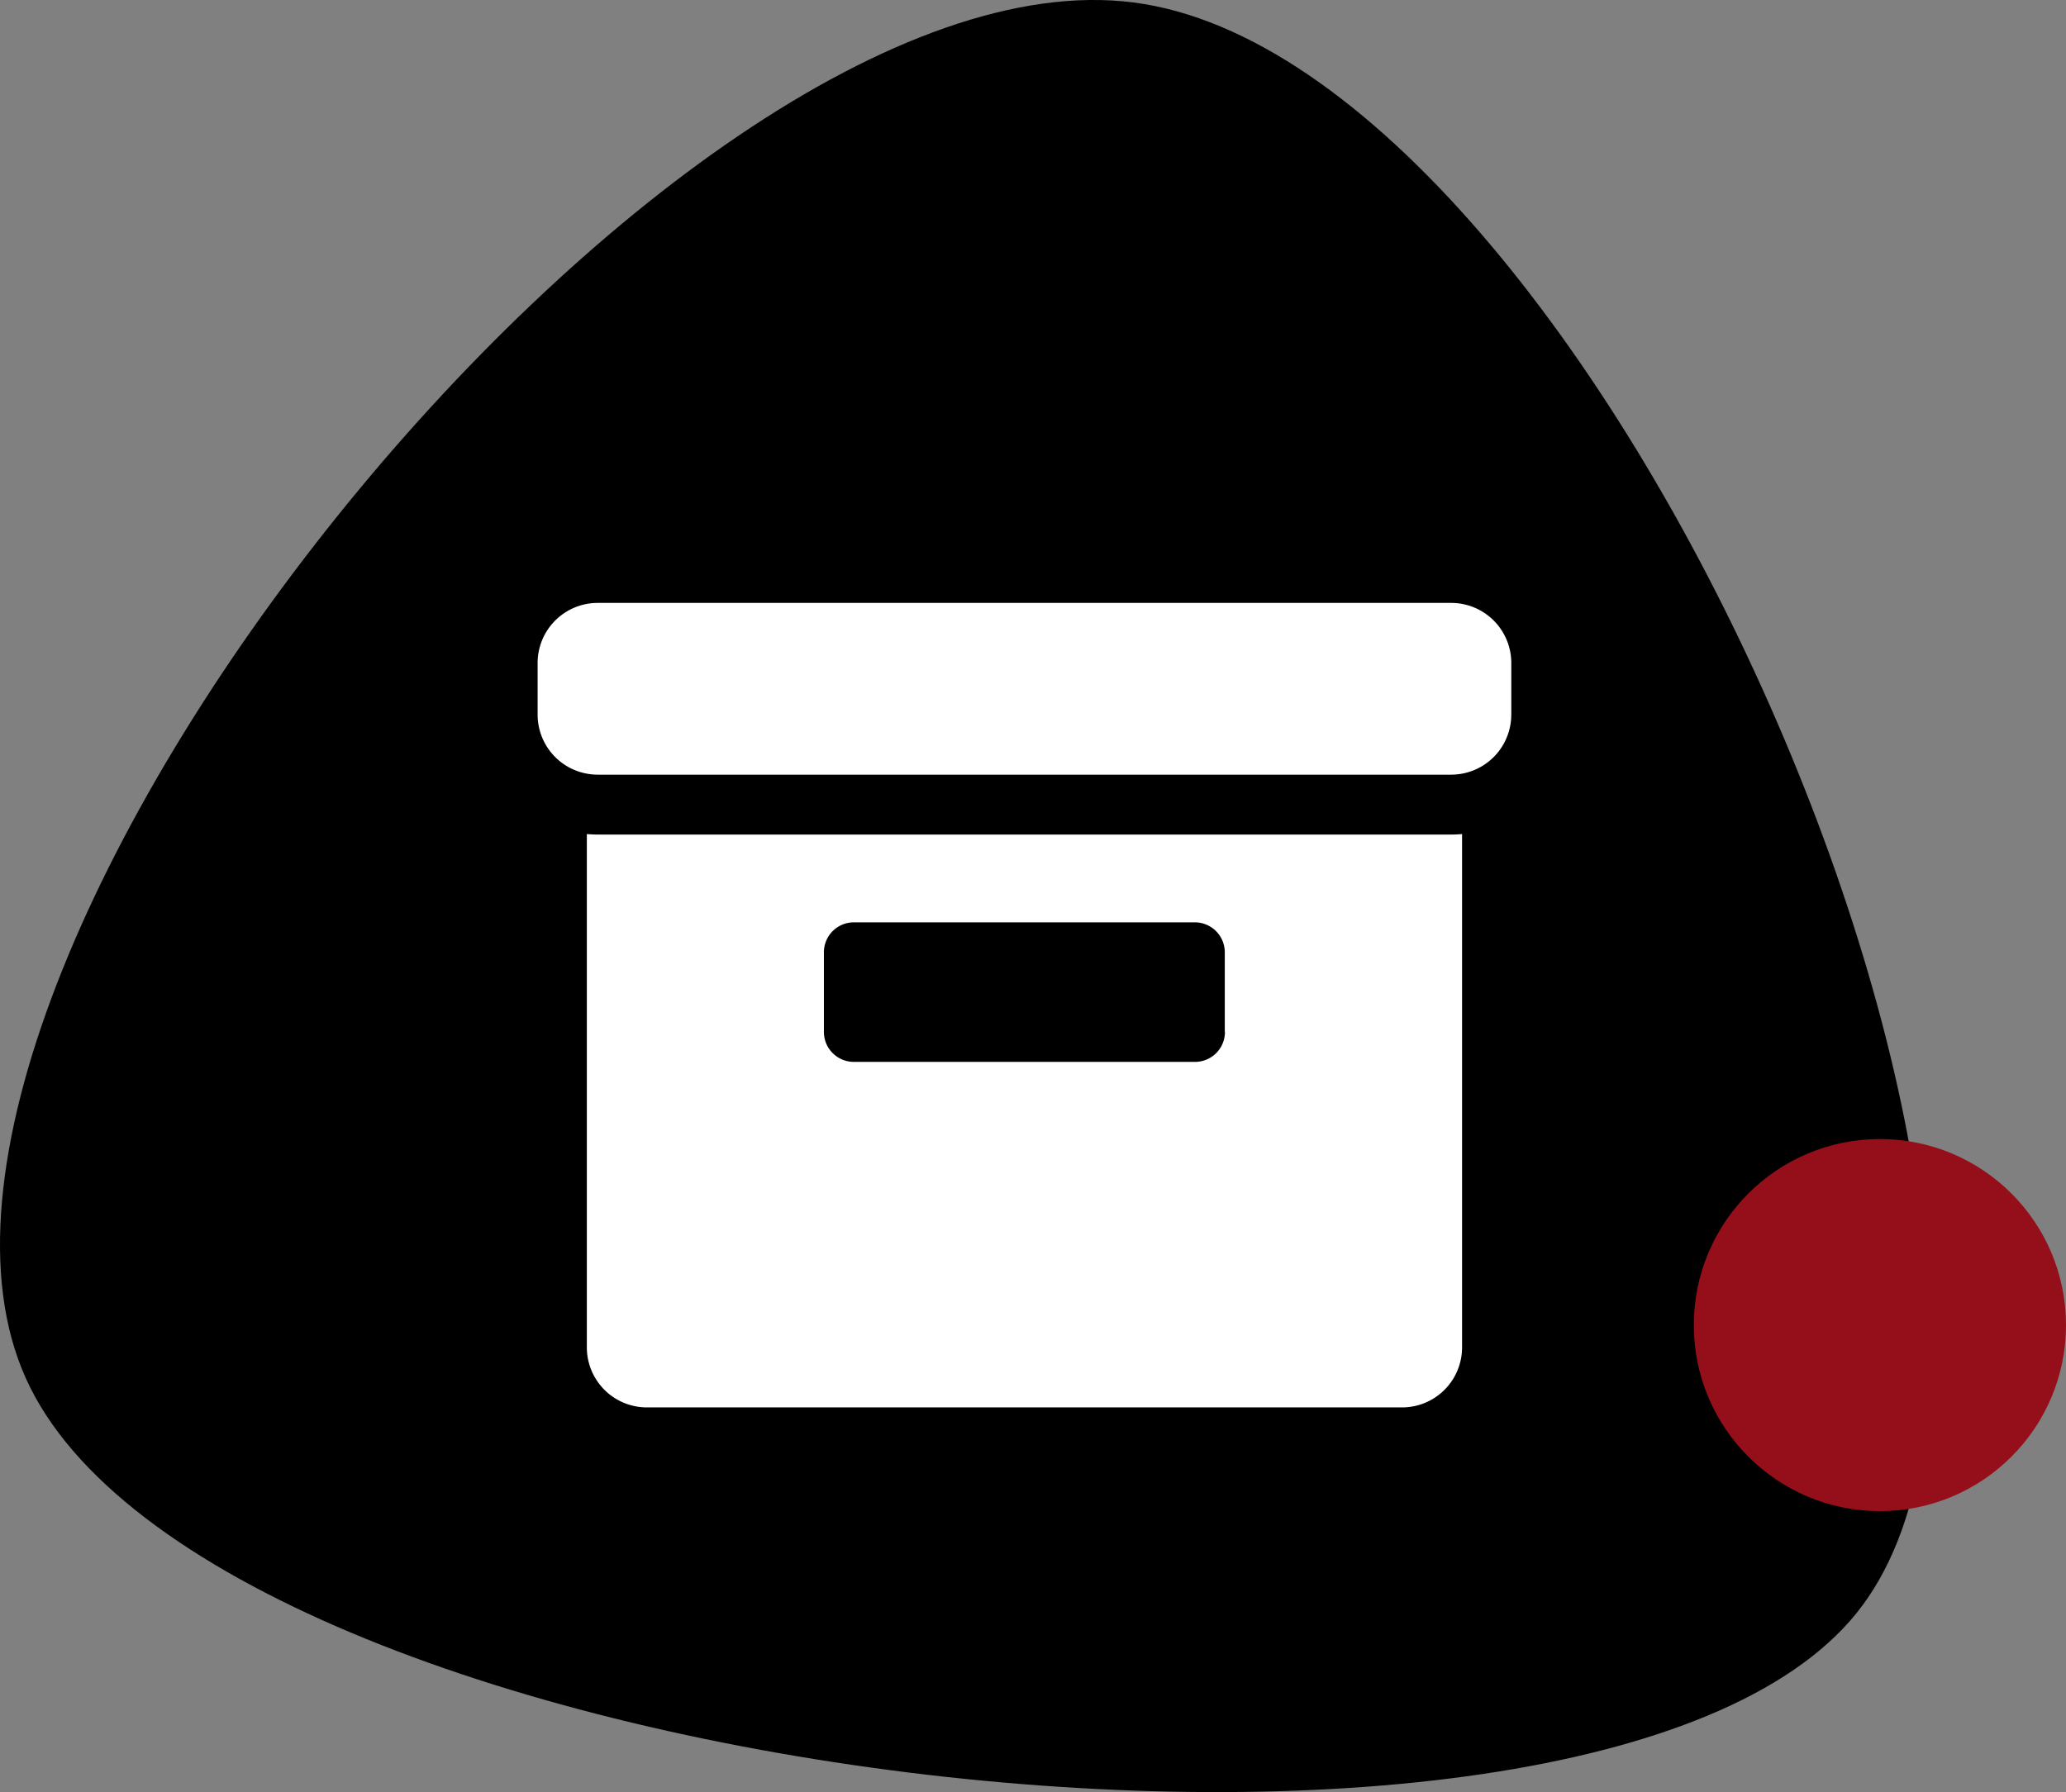
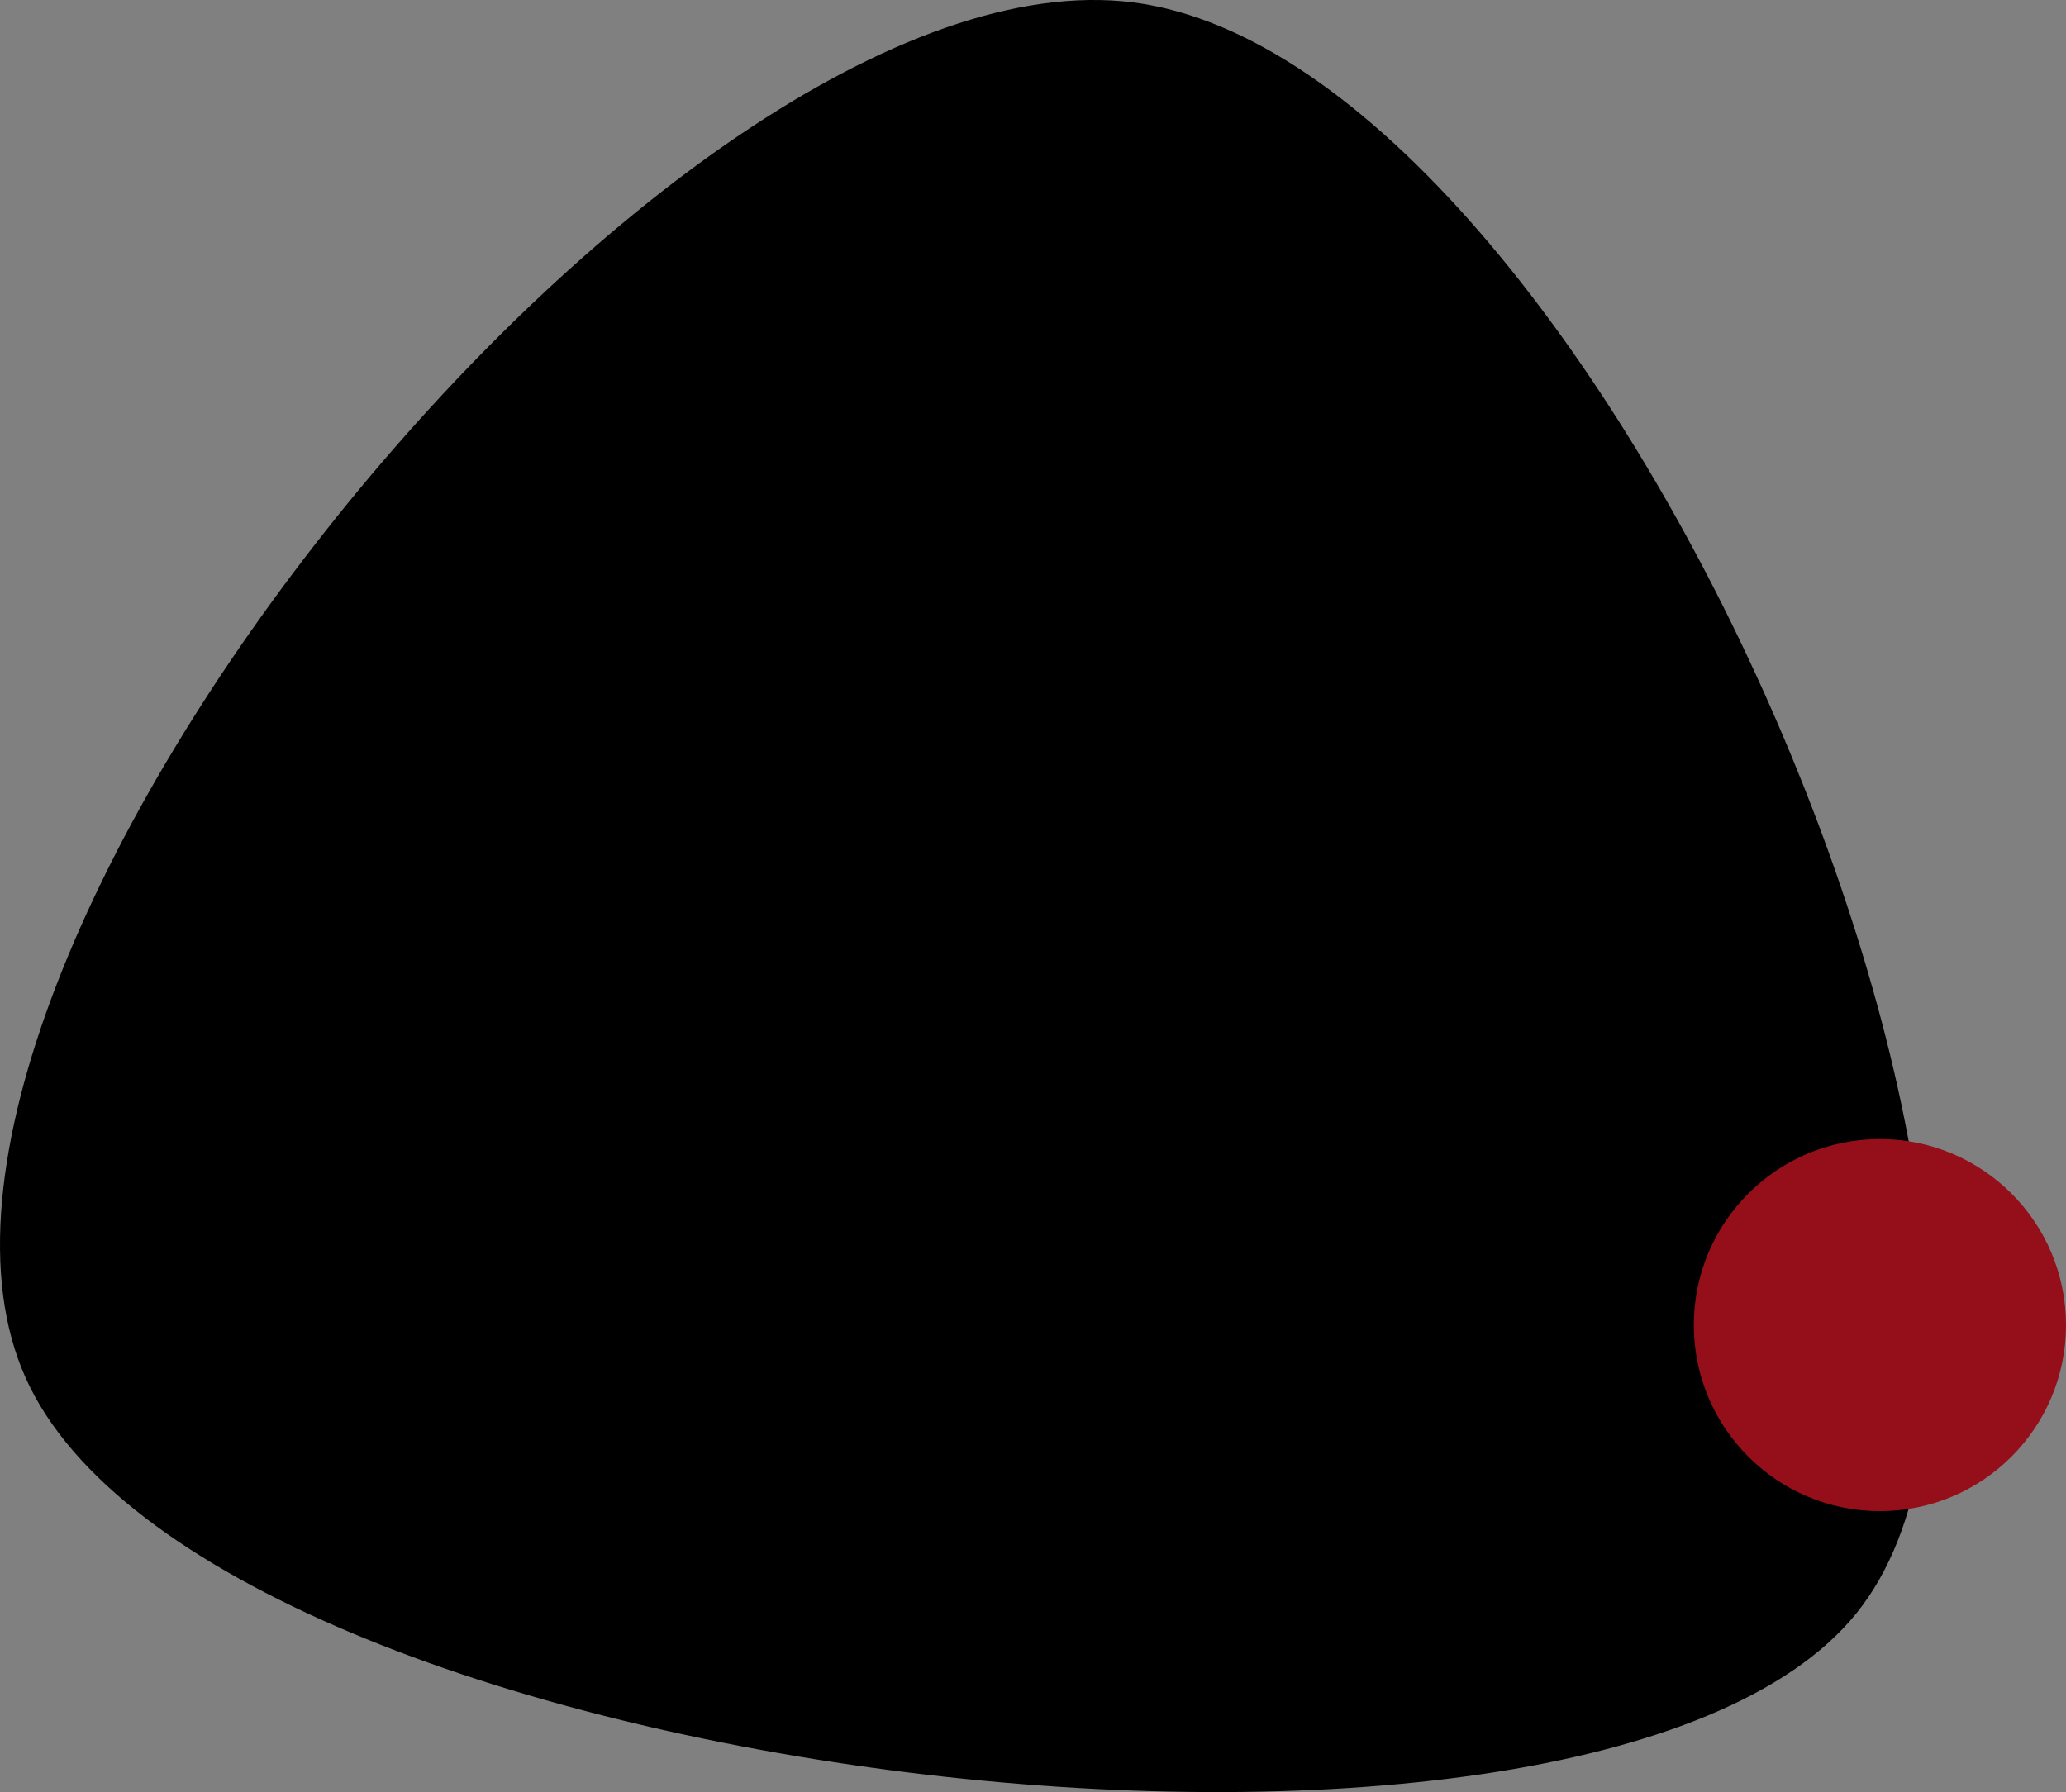
<svg xmlns="http://www.w3.org/2000/svg" width="109.045" height="94.612" viewBox="0 0 109.045 94.612">
  <rect x="0" y="0" width="109.045" height="94.612" fill="#808080" stroke="none" />
  <defs>
    <clipPath id="clip-path">
-       <path id="Path" d="M9.45,97.99C-8.155,83.817.473,10.957,21.859,1.358S97.625,35.342,94.482,59.824,27.055,112.163,9.45,97.99Z" transform="translate(0 94.612) rotate(-90)" />
-     </clipPath>
+       </clipPath>
  </defs>
  <g id="Groupe_129" data-name="Groupe 129" transform="translate(-3.797 -10.694)">
    <g id="Groupe_55" data-name="Groupe 55" transform="translate(3.797 10.694)">
      <g id="image" transform="translate(0 0)">
        <g id="Path_2" data-name="Path 2" transform="translate(0 0)">
          <path id="Path-2" data-name="Path" d="M9.45,97.99C-8.155,83.817.473,10.957,21.859,1.358S97.625,35.342,94.482,59.824,27.055,112.163,9.45,97.99Z" transform="translate(0 94.612) rotate(-90)" />
        </g>
        <circle id="Oval" cx="9.822" cy="9.822" r="9.822" transform="translate(89.401 60.135)" fill="#950f1a" />
      </g>
    </g>
    <g id="Groupe_116" data-name="Groupe 116" transform="translate(460.634 -700.583)">
-       <path id="Tracé_214" data-name="Tracé 214" d="M-370.551,825.256v-27.1c-.19.016-.38.026-.57.026h-45.055c-.19,0-.385-.011-.57-.026v27.1a3.171,3.171,0,0,0,3.168,3.169h39.859a3.168,3.168,0,0,0,3.168-3.169ZM-383.066,808.6a1.582,1.582,0,0,1-1.584,1.584h-18a1.582,1.582,0,0,1-1.584-1.584v-4.2a1.582,1.582,0,0,1,1.584-1.584h17.991a1.582,1.582,0,0,1,1.584,1.584v4.2Zm0,0" transform="translate(-9.117 -42.845)" fill="#fff" />
-       <path id="Tracé_215" data-name="Tracé 215" d="M-377.07,749.006v-2.73a3.171,3.171,0,0,0-3.168-3.168h-45.055a3.171,3.171,0,0,0-3.168,3.168v2.73a3.169,3.169,0,0,0,2.6,3.116,3.371,3.371,0,0,0,.57.053h45.05a3.366,3.366,0,0,0,.57-.053,3.169,3.169,0,0,0,2.6-3.116Zm0,0" transform="translate(0)" fill="#fff" />
-     </g>
+       </g>
  </g>
</svg>